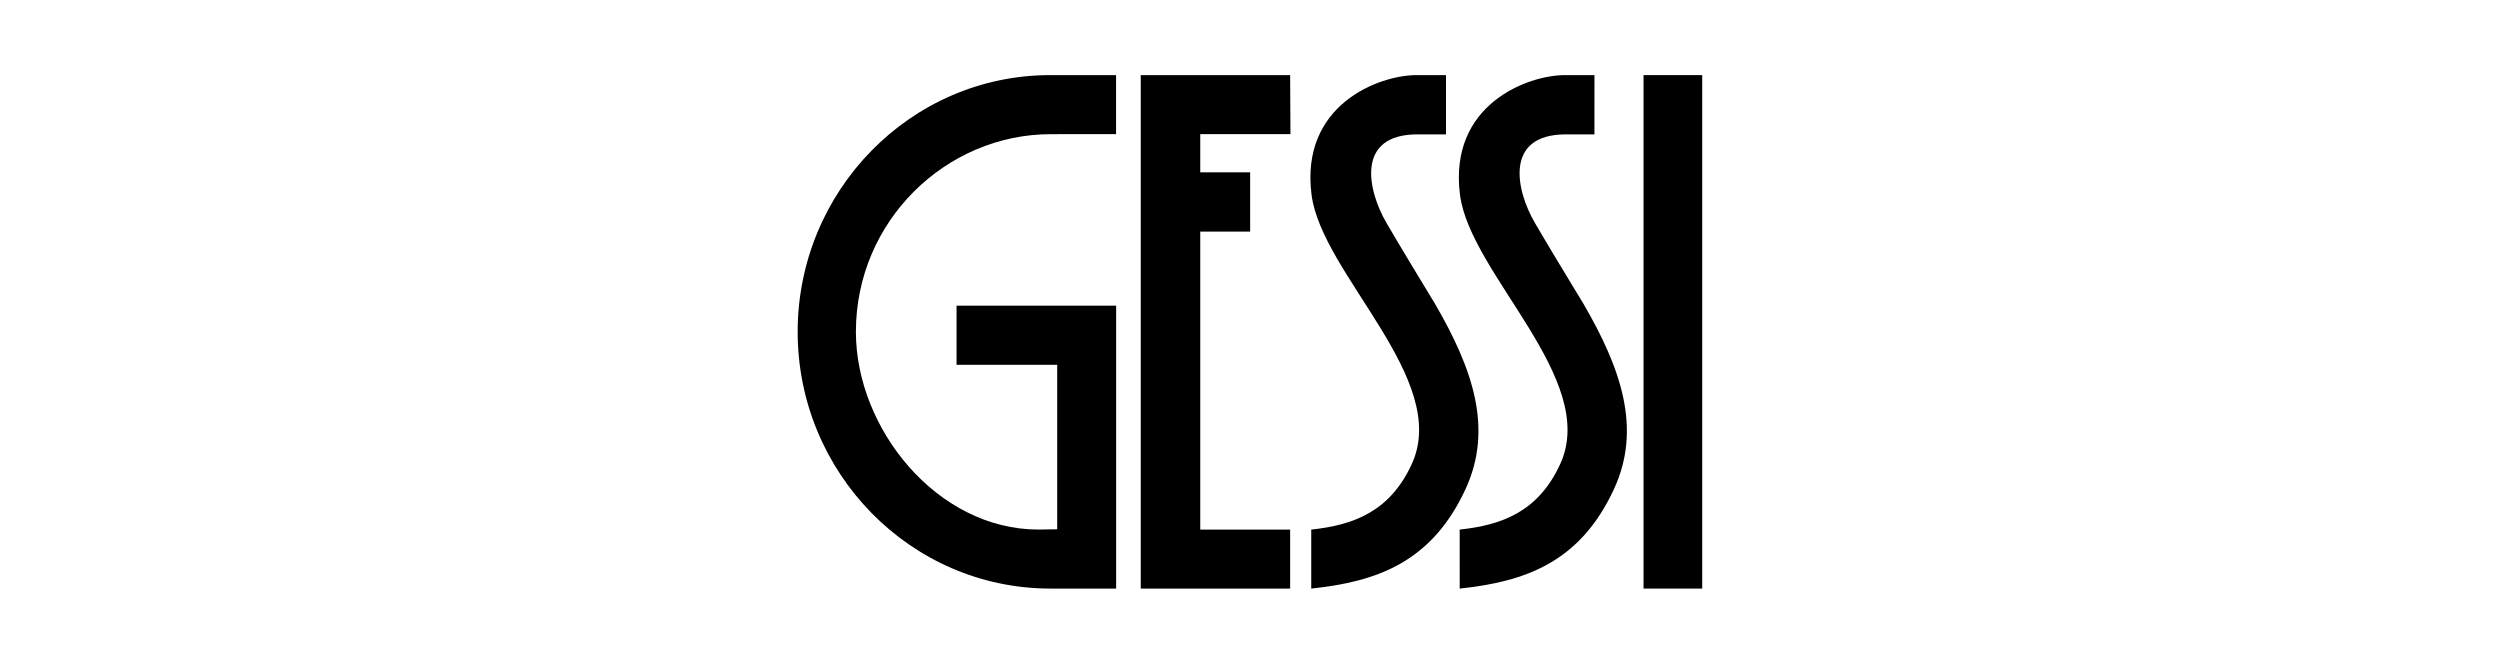
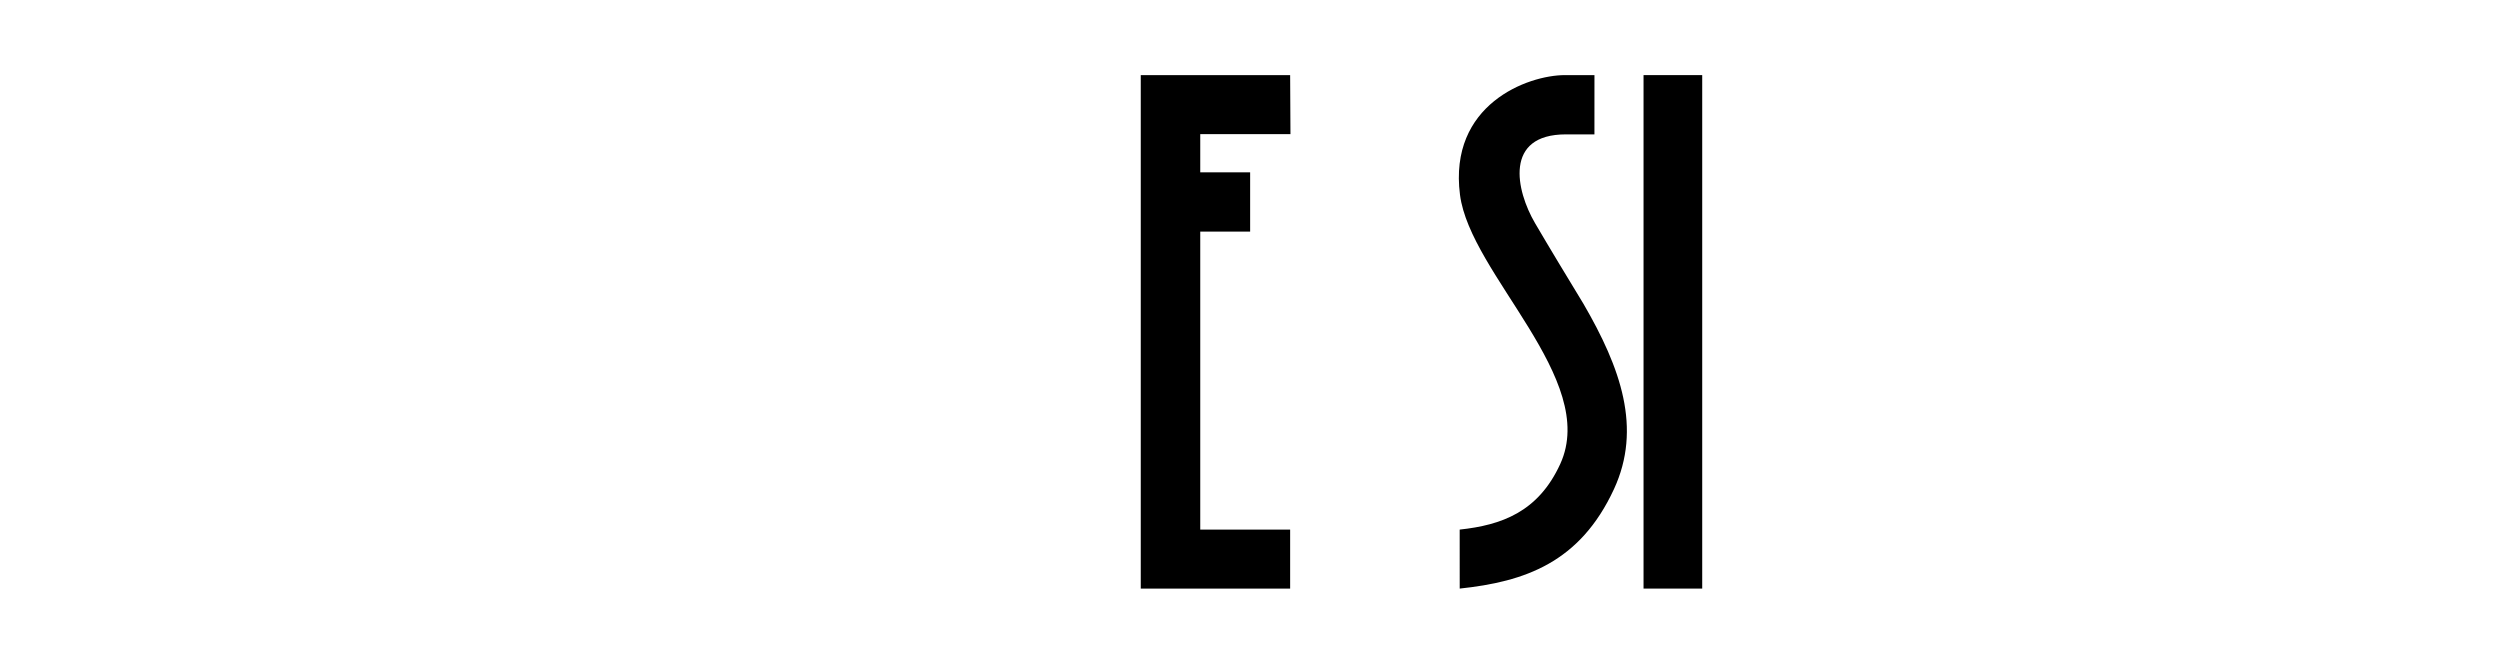
<svg xmlns="http://www.w3.org/2000/svg" id="Ebene_1" data-name="Ebene 1" version="1.1" viewBox="0 0 566.9 150.5">
  <defs>
    <style>
      .cls-1 {
        fill: #000;
        stroke-width: 0px;
      }
    </style>
  </defs>
-   <path class="cls-1" d="M253.08,30.414l-14.786.011c-23.761,0-44.211,19.664-44.211,44.826,0,21.975,18.431,44.829,41.347,44.829.596,0,4.295-.048,4.3-.059v-37.301h-22.822v-13.412h36.191v64.159h-14.877c-31.813,0-57.345-26.331-57.345-58.216,0-31.947,25.574-58.219,57.283-58.219h14.92v13.382Z" />
  <path class="cls-1" d="M355.076,30.471c-14.083,0-11.318,12.732-6.996,20.121,3.493,5.964,6.948,11.646,10.97,18.276,8.488,14.596,13.307,28.246,6.937,42.034-7.734,16.73-20.282,21.004-34.985,22.565l-.005-13.377c9.451-1.022,17.8-3.953,22.806-14.885,8.809-19.244-20.426-43.002-22.737-61.038-2.621-20.461,15.34-27.136,23.801-27.136h6.691l-.005,13.438h-6.477Z" />
  <polygon class="cls-1" points="258.678 17.032 292.553 17.032 292.625 30.409 272.169 30.409 272.169 39.079 283.482 39.079 283.482 52.515 272.169 52.515 272.169 120.091 292.553 120.091 292.553 133.468 258.678 133.468 258.678 17.032" />
  <rect class="cls-1" x="372.689" y="17.032" width="13.305" height="116.435" />
-   <path class="cls-1" d="M321.417,30.471c-14.088,0-11.318,12.732-6.996,20.121,3.487,5.964,6.948,11.646,10.965,18.276,8.493,14.596,13.312,28.246,6.942,42.034-7.734,16.73-20.282,21.004-34.99,22.565v-13.377c9.445-1.022,17.8-3.953,22.806-14.885,8.809-19.244-20.426-43.002-22.737-61.038-2.625-20.461,15.34-27.136,23.801-27.136h6.686v13.438h-6.477Z" />
</svg>